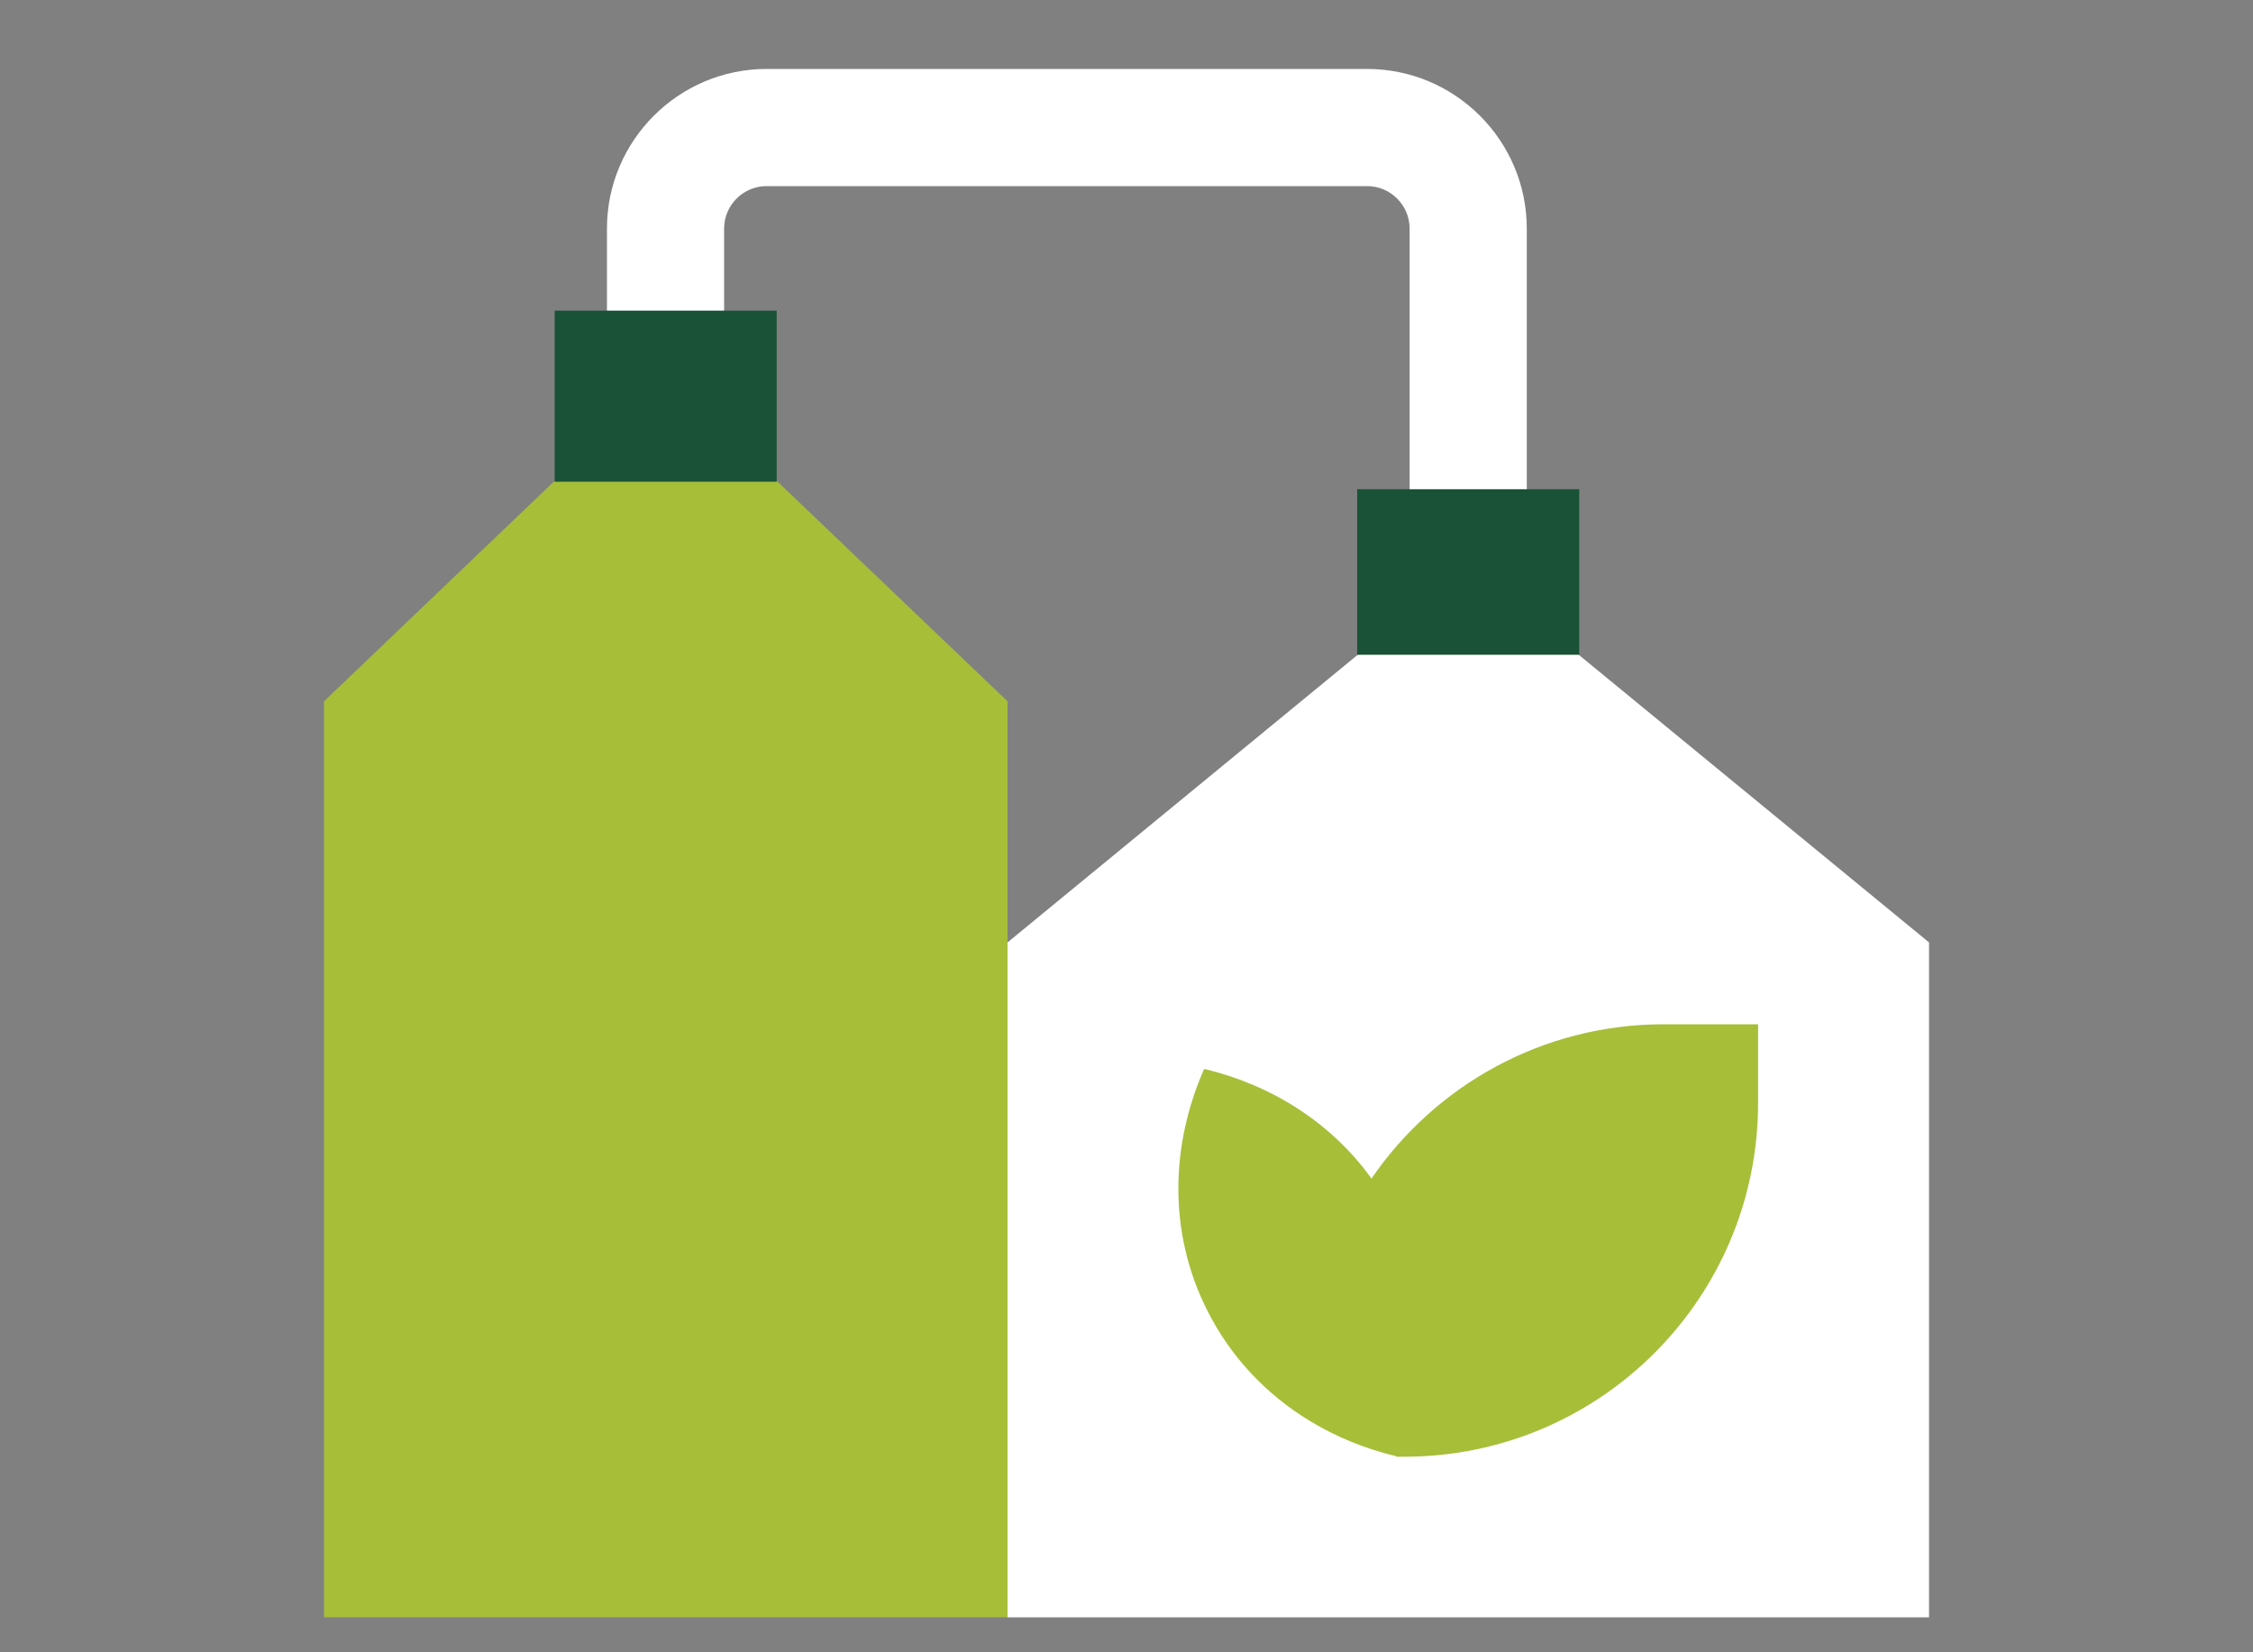
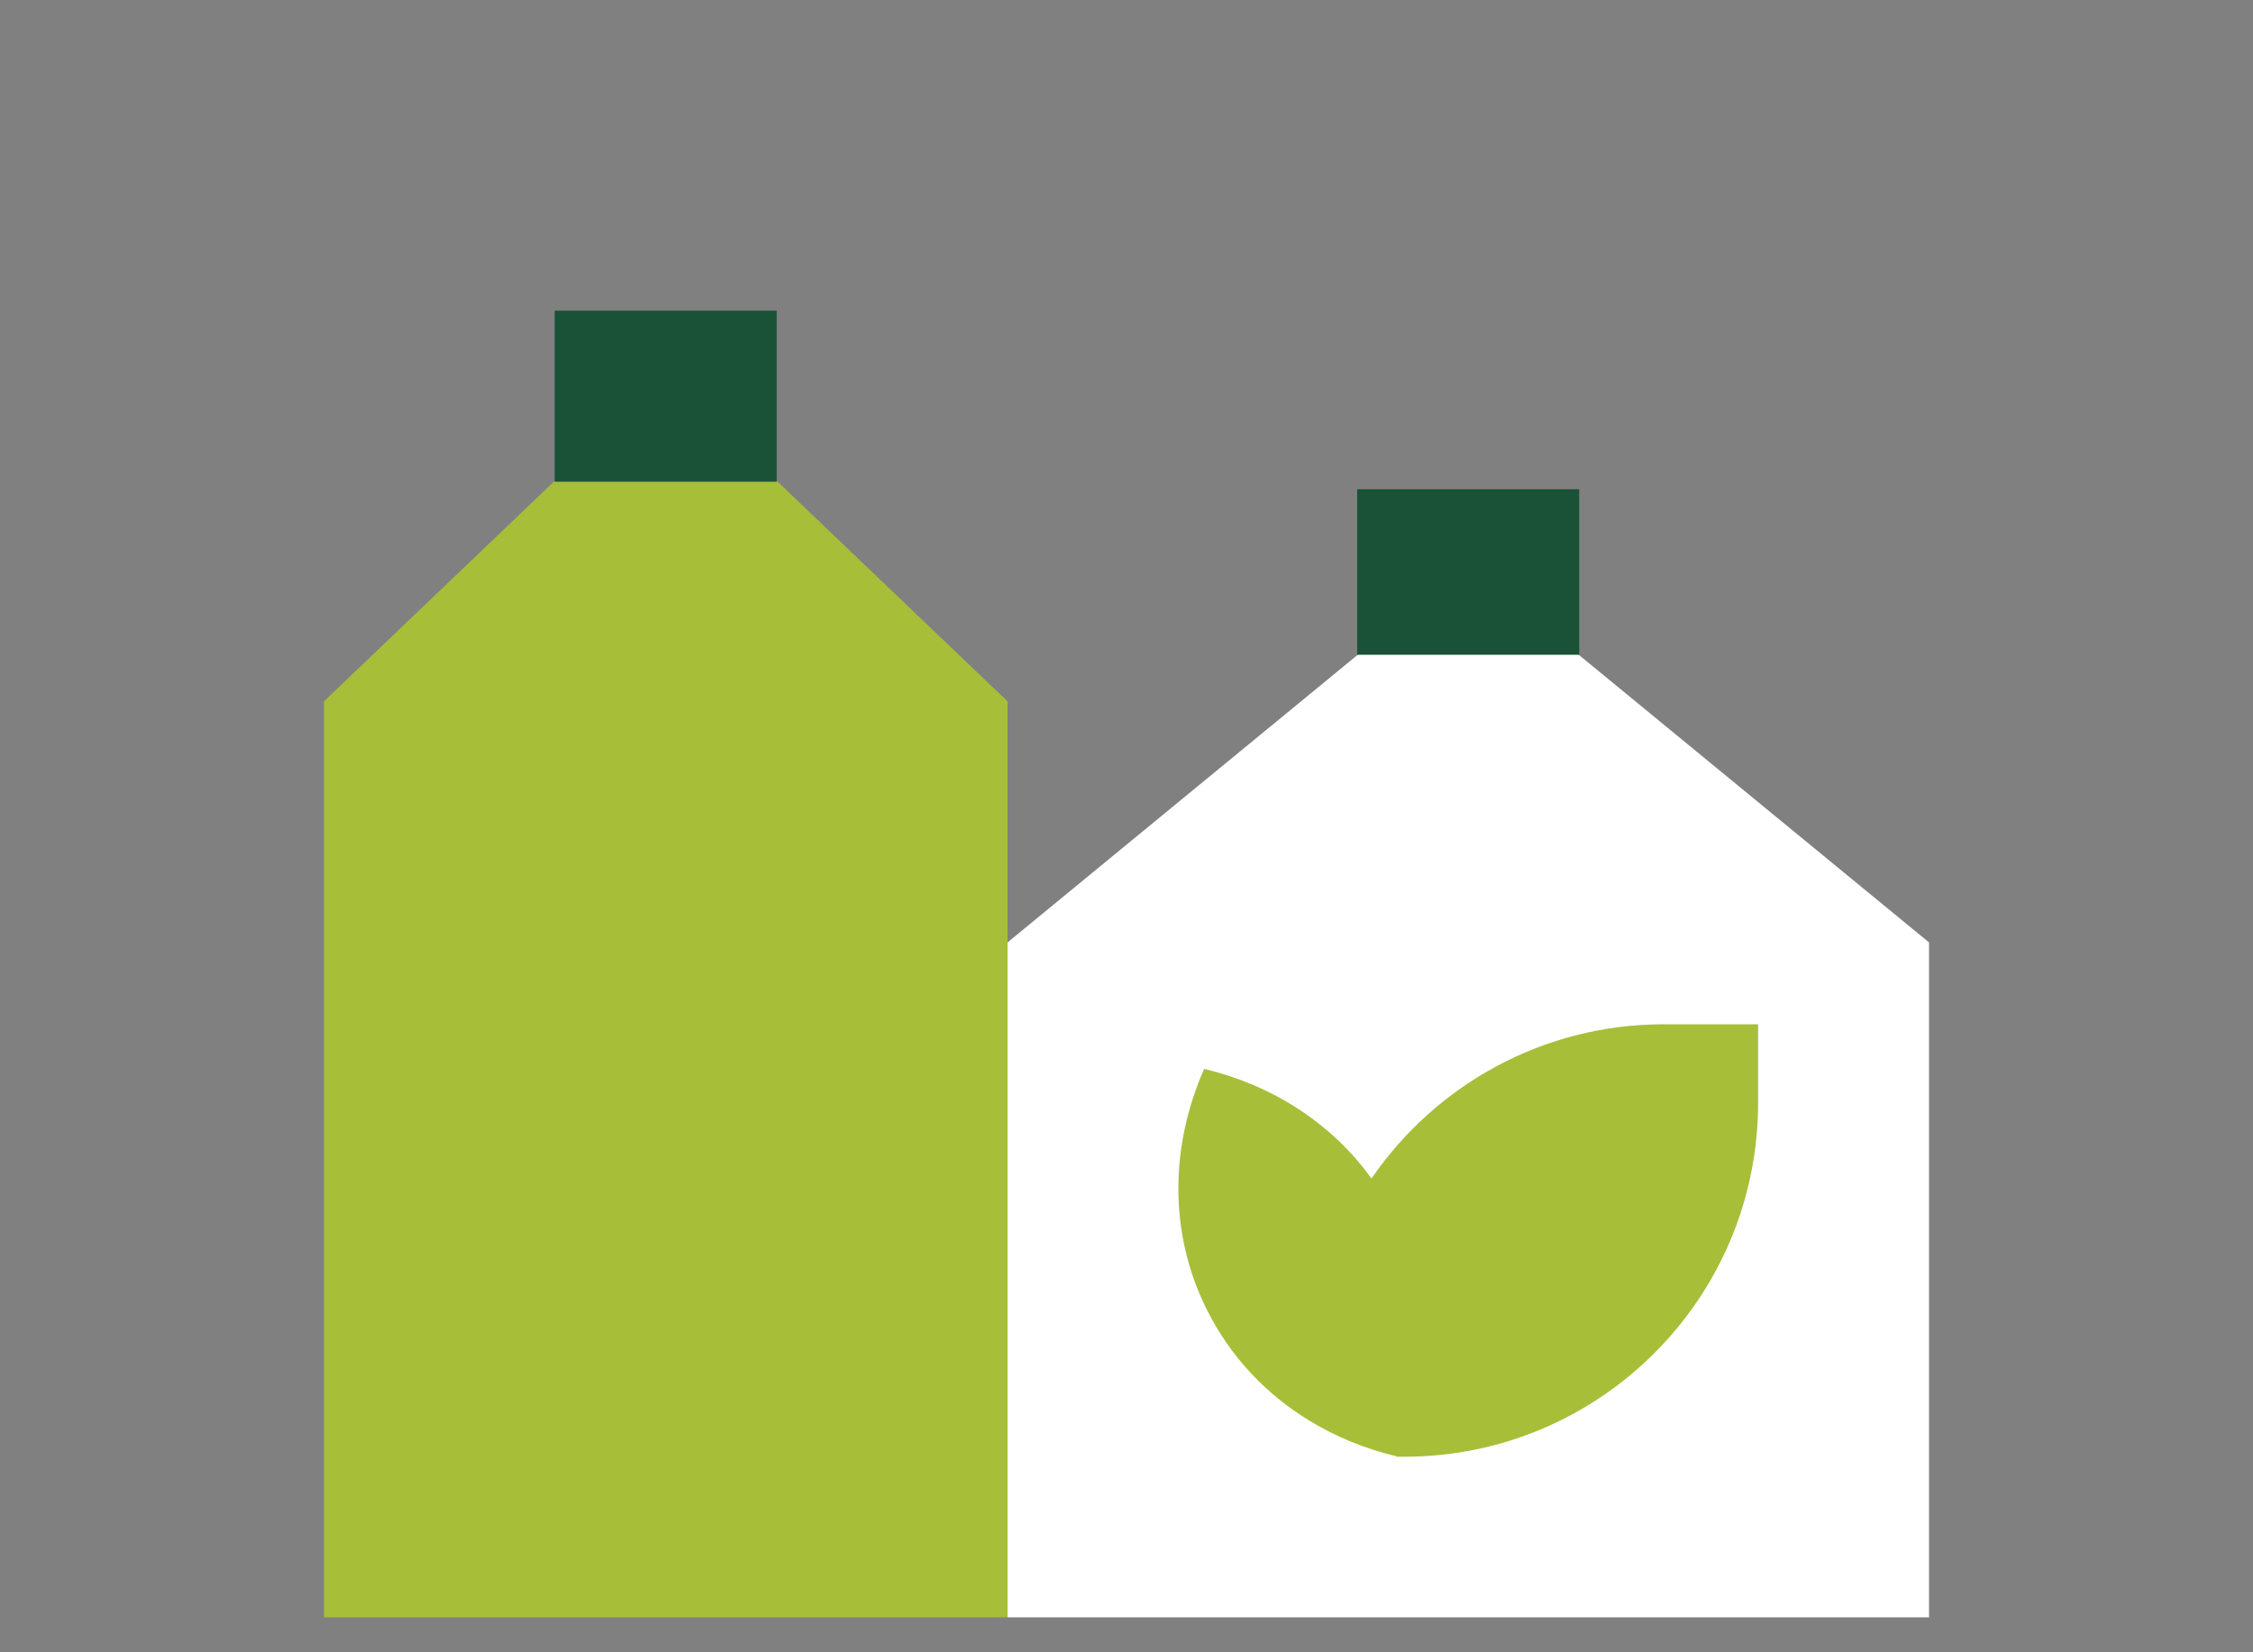
<svg xmlns="http://www.w3.org/2000/svg" id="Layer_1" width="150" height="110" viewBox="0 0 150 110">
  <rect x="0" y="0" width="150" height="110" fill="#808080" stroke="none" />
  <defs>
    <style>.cls-1{fill:#fff;}.cls-2{fill:#a7be39;}.cls-3{fill:#195236;}</style>
  </defs>
  <polygon class="cls-1" points="128.43 62.74 97.75 37.55 67.08 62.74 67.08 107.67 128.43 107.67 128.43 62.74" />
  <polygon class="cls-2" points="67.08 46.69 44.32 24.95 21.57 46.69 21.57 107.67 67.08 107.67 67.08 46.69" />
-   <path class="cls-1" d="M101.65,35.46h-7.8V15.22c0-1.56-1.27-2.83-2.83-2.83h-39.98c-1.56,0-2.83,1.27-2.83,2.83v8.36h-7.8v-8.36c0-5.86,4.77-10.63,10.63-10.63h39.98c5.86,0,10.63,4.77,10.63,10.63v20.24Z" />
  <g id="Artwork_10">
    <path class="cls-2" d="M110.77,68.19c-8.08,0-15.21,4.07-19.46,10.27-2.68-3.73-6.66-6.23-11.14-7.3-2.25,5.1-2.38,10.89.16,15.99,1.58,3.18,3.98,5.69,6.88,7.45,1.76,1.07,3.71,1.86,5.76,2.35v.03h.52c13.01,0,23.56-10.55,23.56-23.56v-5.23h-6.28Z" />
  </g>
  <rect class="cls-3" x="36.93" y="20.68" width="14.78" height="11.39" />
  <rect class="cls-3" x="90.36" y="32.57" width="14.78" height="11.02" />
</svg>